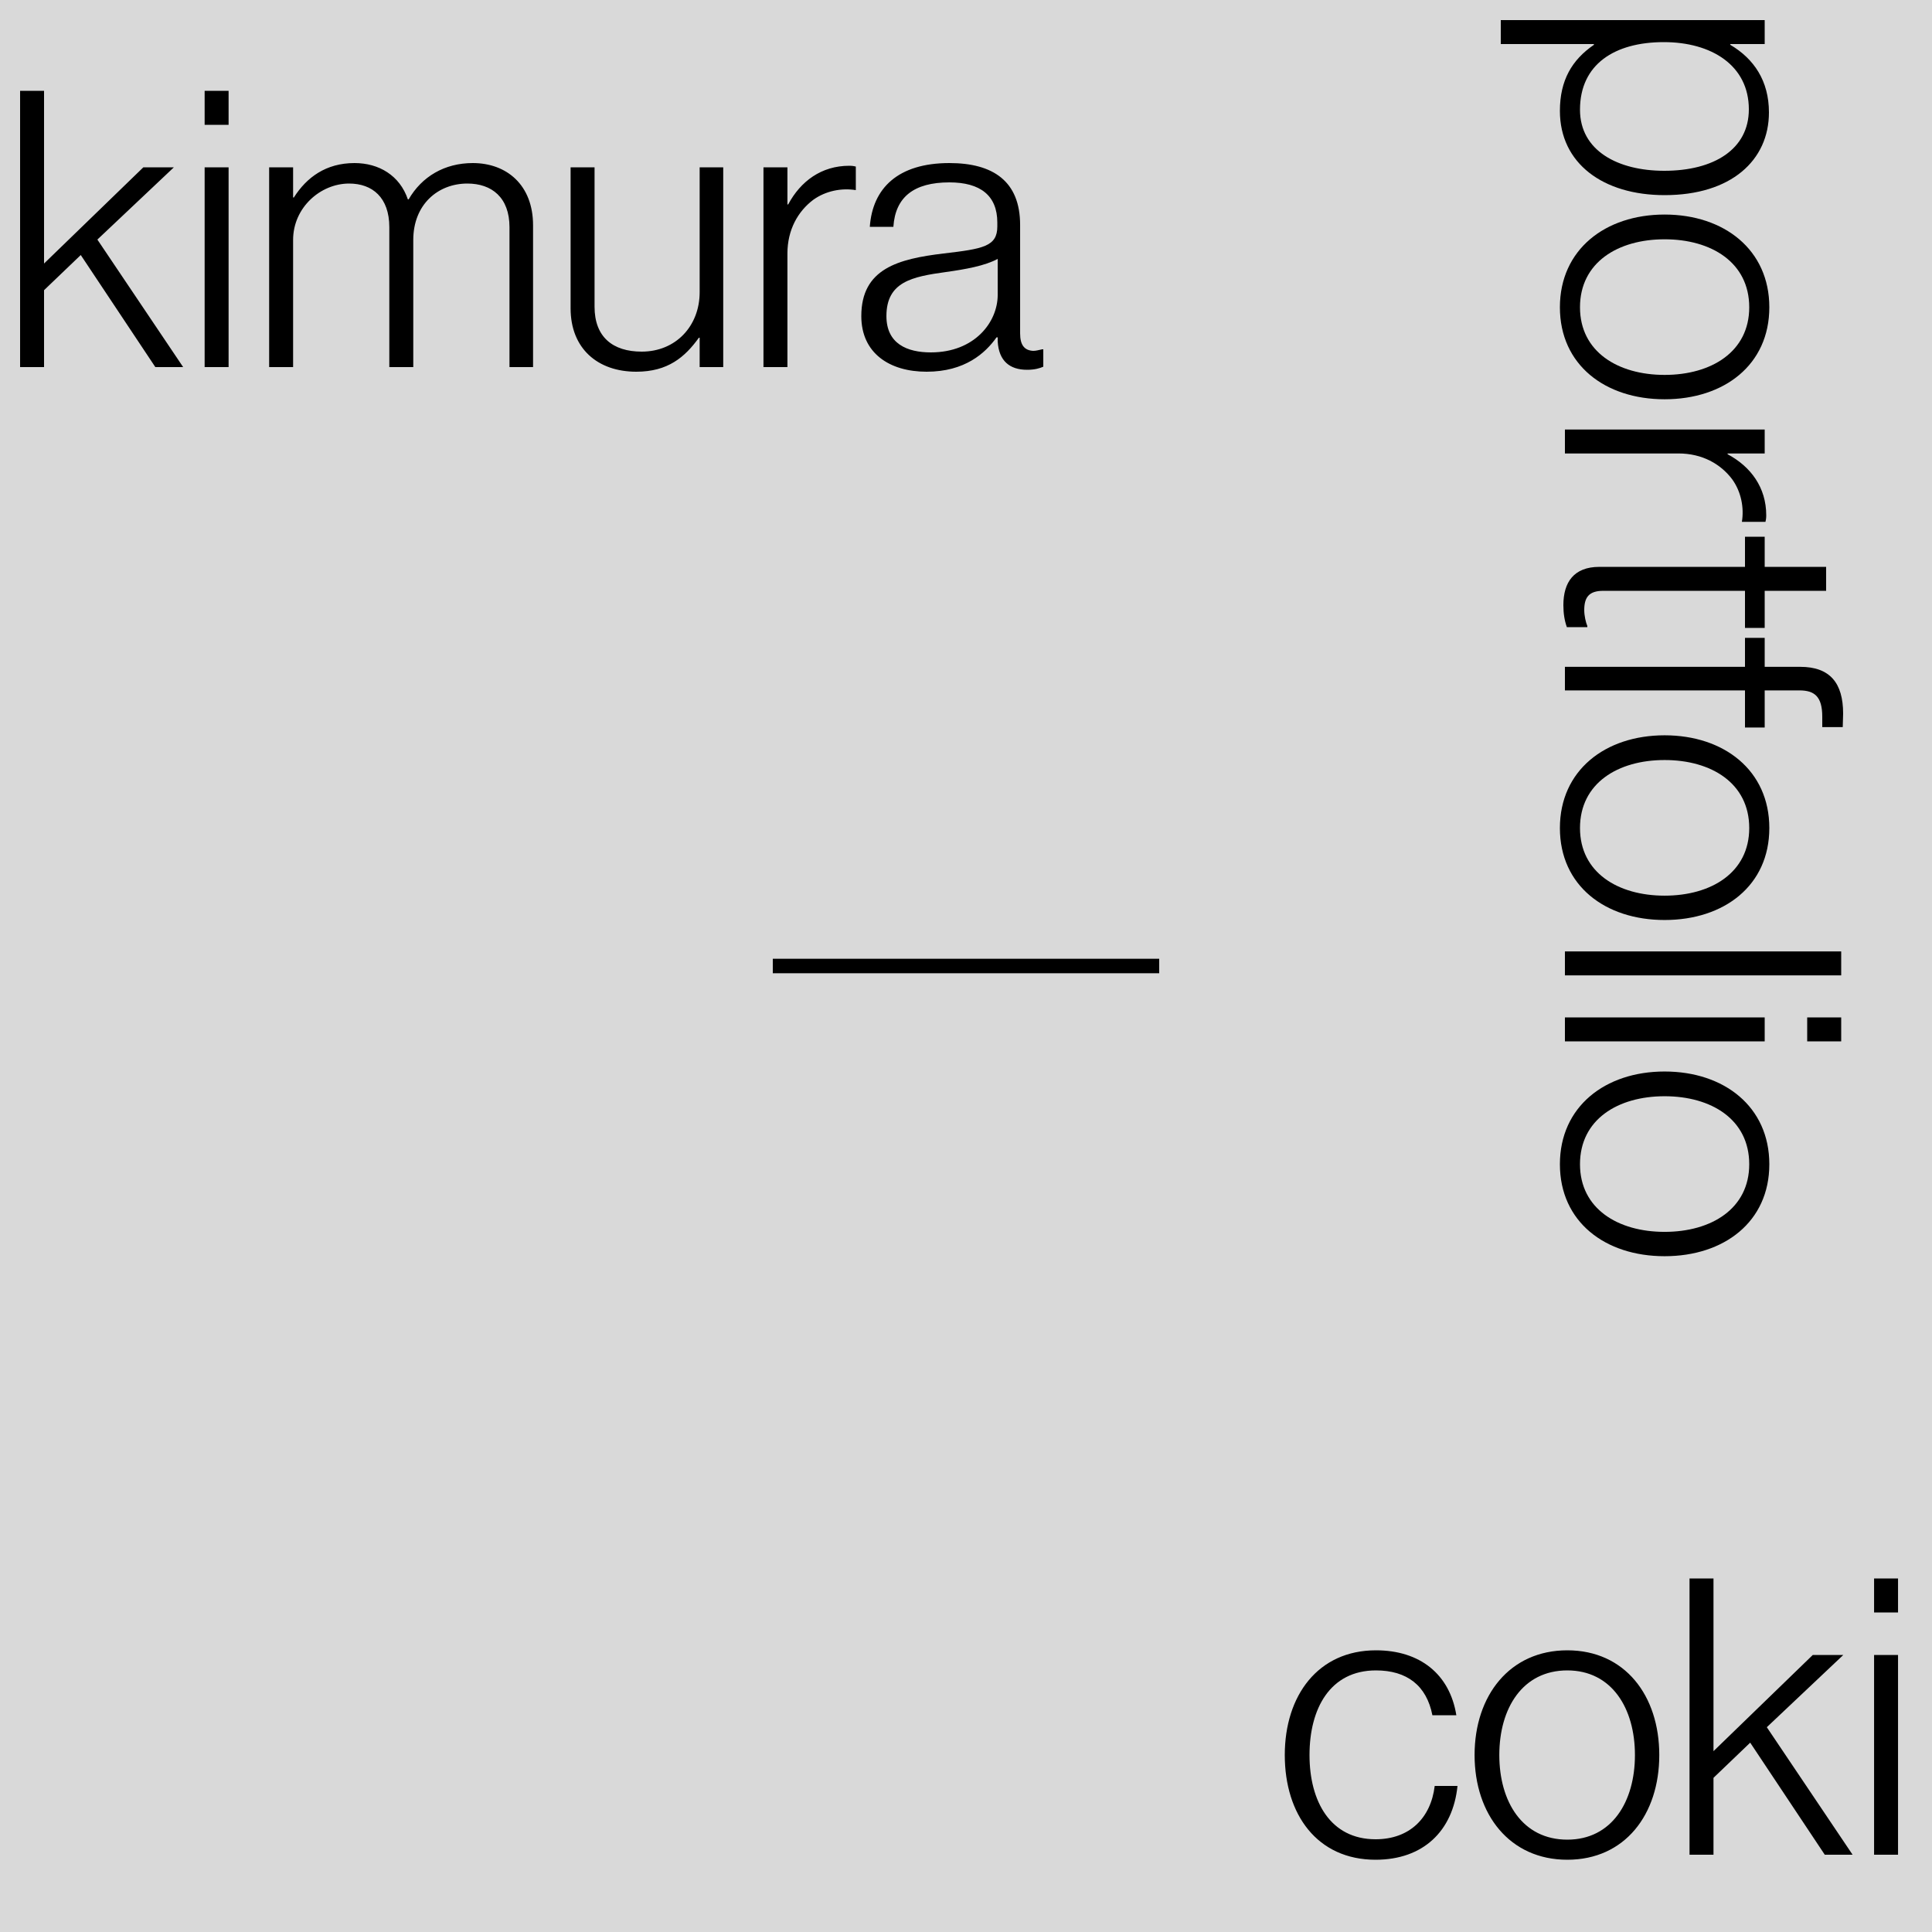
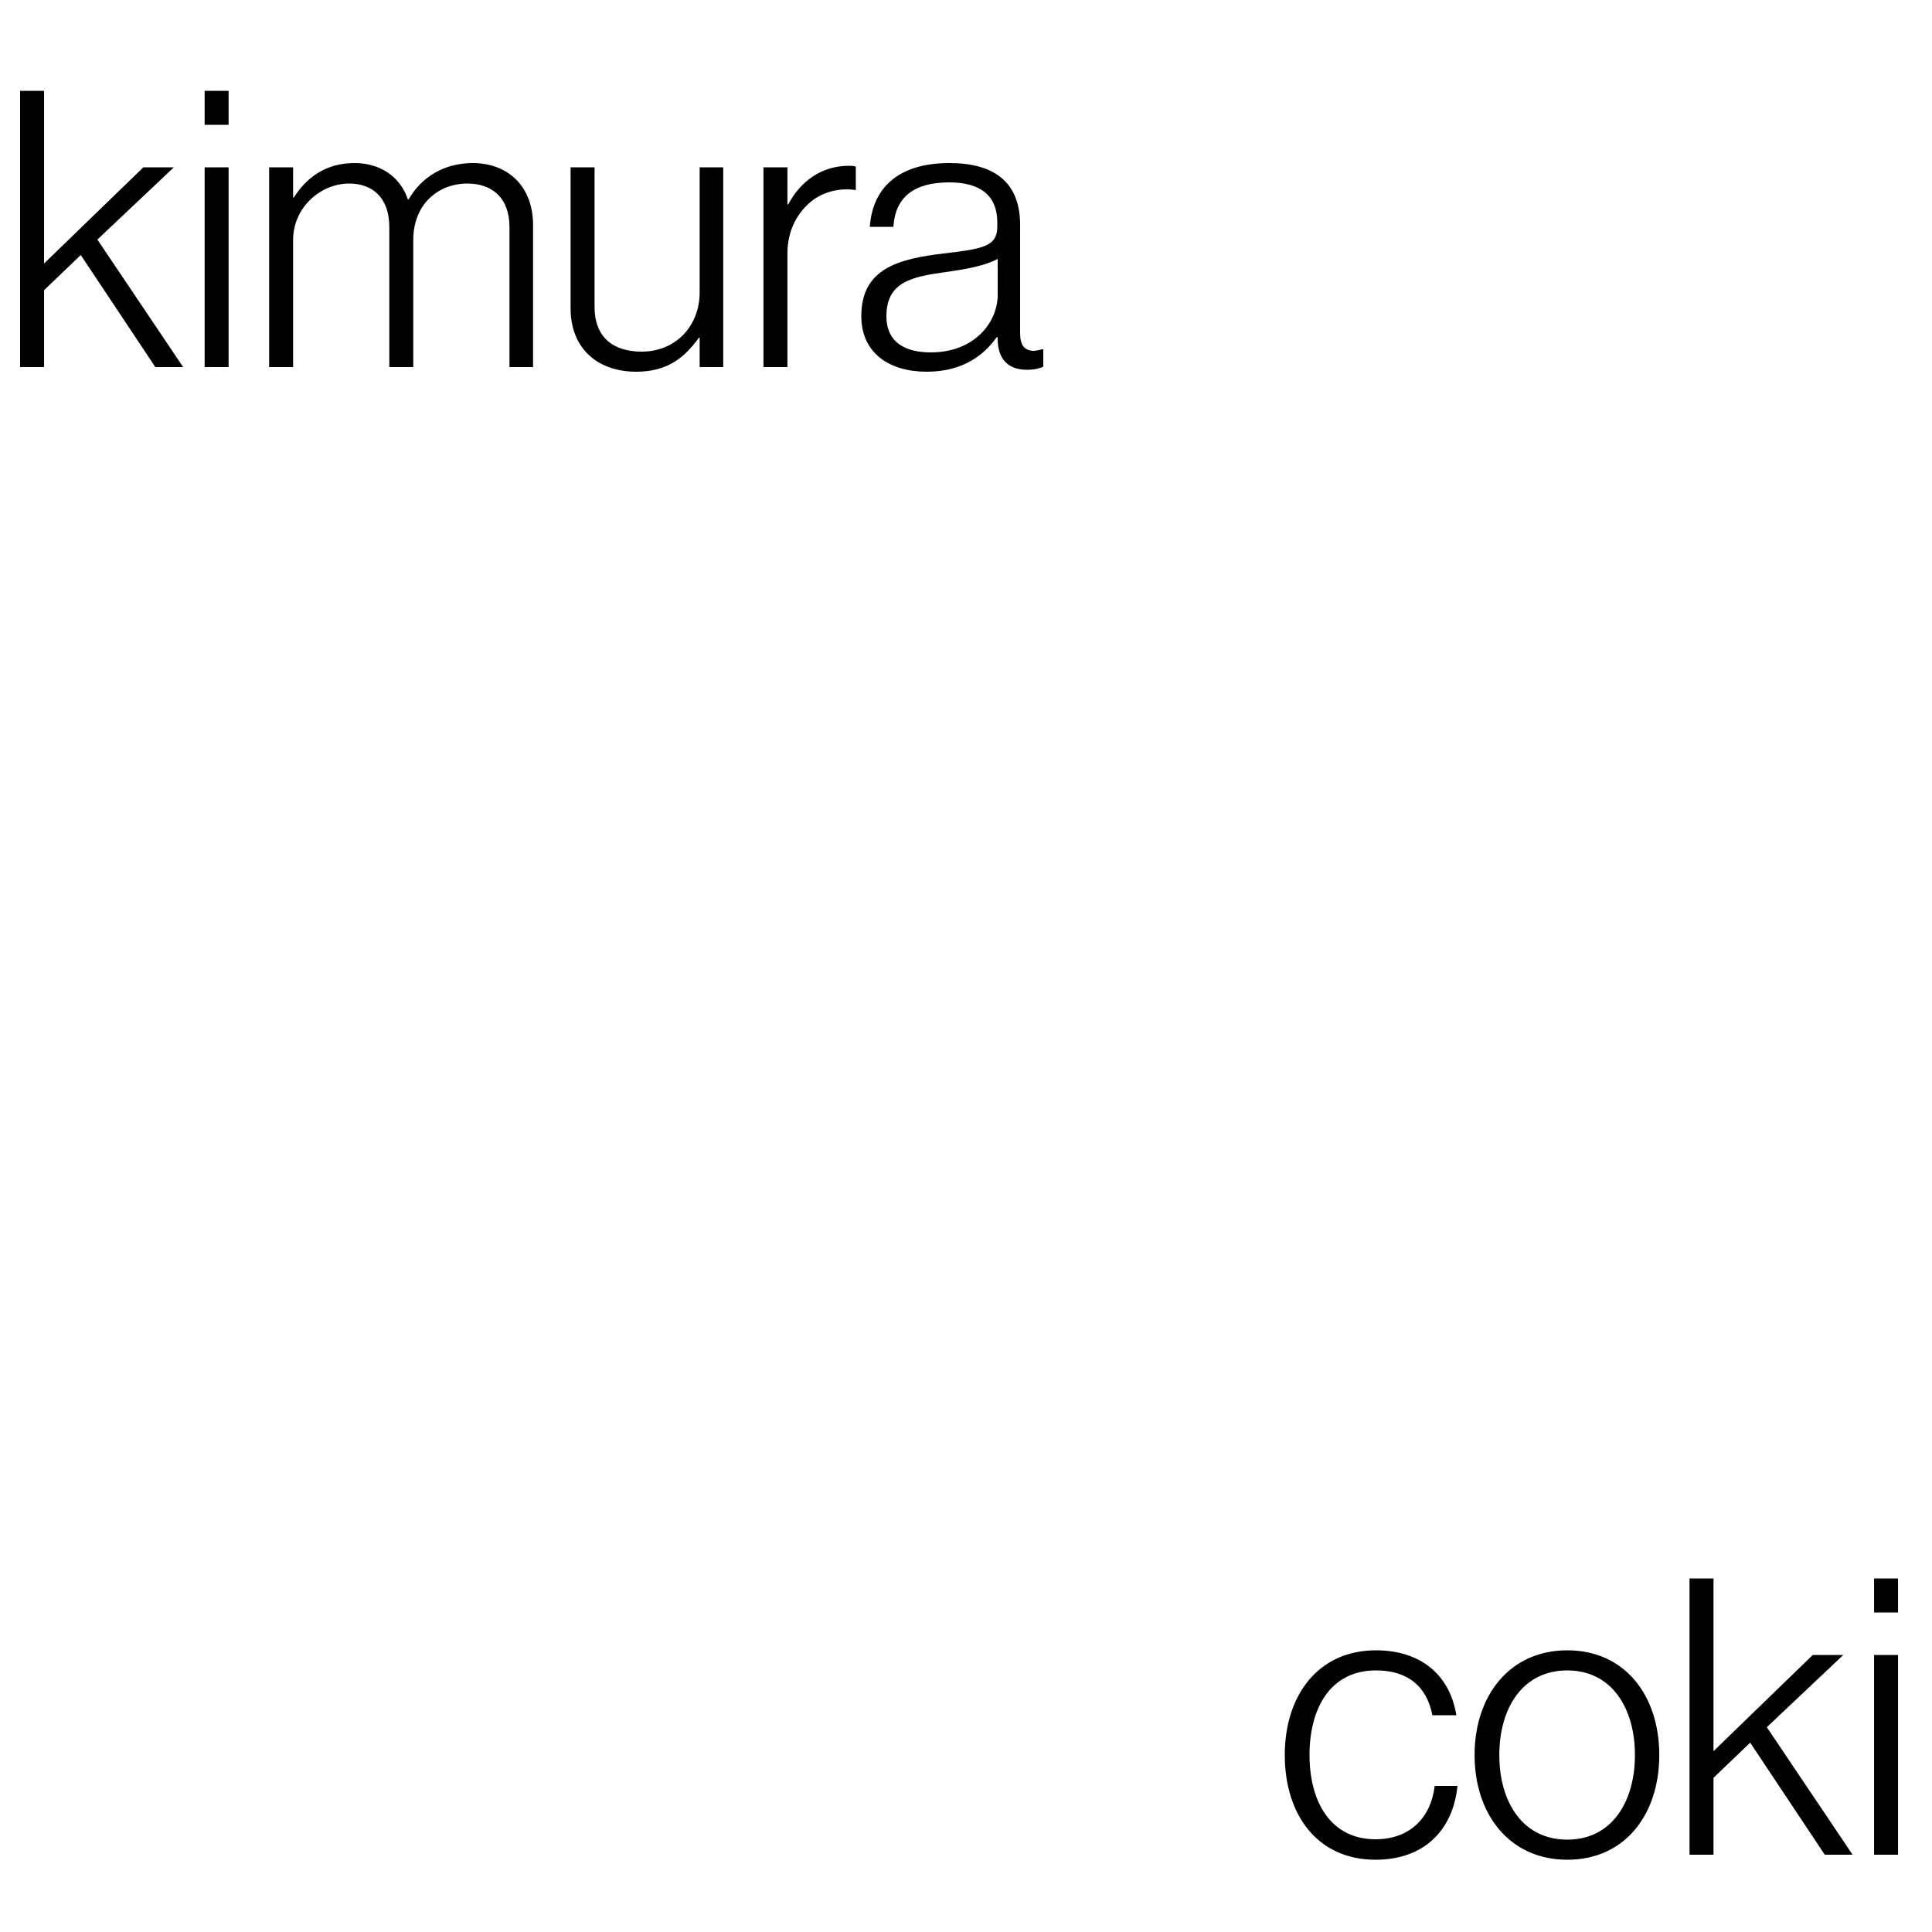
<svg xmlns="http://www.w3.org/2000/svg" width="100" height="100" viewBox="0 0 100 100" fill="none">
-   <rect width="100" height="100" fill="#D9D9D9" />
  <path d="M1.04 19V4.7H2.28V13.64L7.42 8.66H9L5.04 12.4L9.48 19H8.04L4.18 13.2L2.28 15.02V19H1.04ZM10.592 19V8.66H11.832V19H10.592ZM10.592 6.46V4.7H11.832V6.46H10.592ZM13.931 19V8.66H15.171V10.22H15.211C15.871 9.18 16.871 8.44 18.351 8.44C19.611 8.44 20.691 9.08 21.111 10.32H21.151C21.831 9.14 23.011 8.44 24.471 8.44C26.231 8.44 27.591 9.58 27.591 11.66V19H26.371V11.76C26.371 10.22 25.451 9.5 24.191 9.5C22.671 9.5 21.391 10.58 21.391 12.42V19H20.151V11.76C20.151 10.22 19.271 9.5 18.071 9.5C16.591 9.5 15.171 10.74 15.171 12.42V19H13.931ZM32.934 19.24C30.934 19.24 29.534 18.04 29.534 15.96V8.66H30.774V15.88C30.774 17.44 31.714 18.2 33.214 18.2C34.974 18.2 36.214 16.88 36.214 15.12V8.66H37.434V19H36.214V17.48H36.174C35.454 18.48 34.574 19.24 32.934 19.24ZM39.517 19V8.66H40.757V10.58H40.797C41.437 9.38 42.517 8.58 43.957 8.58C44.117 8.58 44.217 8.6 44.297 8.62V9.84C43.557 9.72 42.737 9.88 42.097 10.34C41.297 10.94 40.757 11.9 40.757 13.12V19H39.517ZM47.961 19.24C46.041 19.24 44.581 18.28 44.581 16.36C44.581 13.9 46.501 13.4 48.841 13.12C50.881 12.88 51.621 12.76 51.621 11.72V11.52C51.621 10.12 50.741 9.44 49.141 9.44C47.301 9.44 46.341 10.2 46.241 11.74H45.021C45.161 9.74 46.481 8.44 49.141 8.44C51.401 8.44 52.801 9.38 52.801 11.64V17.26C52.801 17.88 53.041 18.14 53.481 18.16C53.621 18.16 53.761 18.12 53.941 18.08H54.001V18.98C53.821 19.06 53.561 19.14 53.161 19.14C52.261 19.14 51.701 18.68 51.641 17.68V17.46H51.581C51.001 18.28 49.941 19.24 47.961 19.24ZM48.181 18.24C50.441 18.24 51.641 16.68 51.641 15.26V13.4C50.981 13.76 49.961 13.94 48.961 14.08C47.221 14.32 45.881 14.58 45.881 16.36C45.881 17.8 46.961 18.24 48.181 18.24Z" fill="black" />
-   <path d="M77.68 1.04L91.34 1.04L91.34 2.28L89.56 2.28L89.56 2.32C90.78 3.04 91.56 4.18 91.56 5.82C91.56 8.3 89.6 10.1 86.16 10.1C82.98 10.1 80.74 8.46 80.74 5.74C80.74 4.16 81.36 3.1 82.5 2.32L82.5 2.28L77.68 2.28L77.68 1.04ZM81.78 5.68C81.78 7.8 83.74 8.84 86.14 8.84C88.72 8.84 90.52 7.72 90.52 5.66C90.52 3.38 88.58 2.18 86.12 2.18C83.58 2.18 81.78 3.32 81.78 5.68ZM81.78 15.905C81.78 18.206 83.74 19.405 86.16 19.405C88.58 19.405 90.54 18.206 90.54 15.905C90.54 13.585 88.58 12.386 86.16 12.386C83.74 12.386 81.78 13.585 81.78 15.905ZM80.74 15.905C80.74 12.925 83.08 11.105 86.16 11.105C89.24 11.105 91.58 12.925 91.58 15.905C91.58 18.886 89.24 20.666 86.16 20.666C83.08 20.666 80.74 18.886 80.74 15.905ZM81 22.231L91.34 22.231L91.34 23.471L89.42 23.471L89.42 23.511C90.62 24.151 91.42 25.231 91.42 26.671C91.42 26.831 91.4 26.931 91.38 27.011L90.16 27.011C90.28 26.271 90.12 25.451 89.66 24.811C89.06 24.011 88.1 23.471 86.88 23.471L81 23.471L81 22.231ZM80.92 31.321C80.92 30.141 81.46 29.341 82.78 29.341L90.32 29.341L90.32 27.781L91.34 27.781L91.34 29.341L94.52 29.341L94.52 30.581L91.34 30.581L91.34 32.501L90.32 32.501L90.32 30.581L82.98 30.581C82.24 30.581 82 30.921 82 31.581C82 31.861 82.08 32.221 82.16 32.401L82.16 32.461L81.1 32.461C80.98 32.121 80.92 31.761 80.92 31.321ZM81 34.515L90.32 34.515L90.32 33.015L91.34 33.015L91.34 34.515L93.18 34.515C94.72 34.515 95.4 35.355 95.4 36.935C95.4 37.075 95.38 37.555 95.38 37.635L94.32 37.635L94.32 37.095C94.32 36.055 93.92 35.735 93.14 35.735L91.34 35.735L91.34 37.655L90.32 37.655L90.32 35.735L81 35.735L81 34.515ZM81.78 42.859C81.78 45.159 83.74 46.359 86.16 46.359C88.58 46.359 90.54 45.159 90.54 42.859C90.54 40.539 88.58 39.339 86.16 39.339C83.74 39.339 81.78 40.539 81.78 42.859ZM80.74 42.859C80.74 39.879 83.08 38.059 86.16 38.059C89.24 38.059 91.58 39.879 91.58 42.859C91.58 45.839 89.24 47.619 86.16 47.619C83.08 47.619 80.74 45.839 80.74 42.859ZM81 49.245L95.3 49.245L95.3 50.484L81 50.484L81 49.245ZM81 52.662L91.34 52.662L91.34 53.902L81 53.902L81 52.662ZM93.54 52.662L95.3 52.662L95.3 53.902L93.54 53.902L93.54 52.662ZM81.78 60.261C81.78 62.561 83.74 63.761 86.16 63.761C88.58 63.761 90.54 62.561 90.54 60.261C90.54 57.941 88.58 56.741 86.16 56.741C83.74 56.741 81.78 57.941 81.78 60.261ZM80.74 60.261C80.74 57.281 83.08 55.461 86.16 55.461C89.24 55.461 91.58 57.281 91.58 60.261C91.58 63.241 89.24 65.021 86.16 65.021C83.08 65.021 80.74 63.241 80.74 60.261Z" fill="black" />
  <path d="M71.2 96.26C68.18 96.26 66.5 93.92 66.5 90.84C66.5 87.76 68.22 85.42 71.22 85.42C73.5 85.42 75.04 86.66 75.38 88.78H74.14C73.84 87.24 72.82 86.46 71.22 86.46C68.84 86.46 67.78 88.44 67.78 90.84C67.78 93.24 68.86 95.2 71.2 95.2C72.96 95.2 74.06 94.1 74.26 92.44H75.44C75.2 94.78 73.66 96.26 71.2 96.26ZM81.124 95.22C83.424 95.22 84.624 93.26 84.624 90.84C84.624 88.42 83.424 86.46 81.124 86.46C78.804 86.46 77.604 88.42 77.604 90.84C77.604 93.26 78.804 95.22 81.124 95.22ZM81.124 96.26C78.144 96.26 76.324 93.92 76.324 90.84C76.324 87.76 78.144 85.42 81.124 85.42C84.104 85.42 85.884 87.76 85.884 90.84C85.884 93.92 84.104 96.26 81.124 96.26ZM87.45 96V81.7H88.69V90.64L93.83 85.66H95.41L91.45 89.4L95.89 96H94.45L90.59 90.2L88.69 92.02V96H87.45ZM97.002 96V85.66H98.242V96H97.002ZM97.002 83.46V81.7H98.242V83.46H97.002Z" fill="black" />
-   <path d="M40 50H60" stroke="black" stroke-width="0.75" />
</svg>